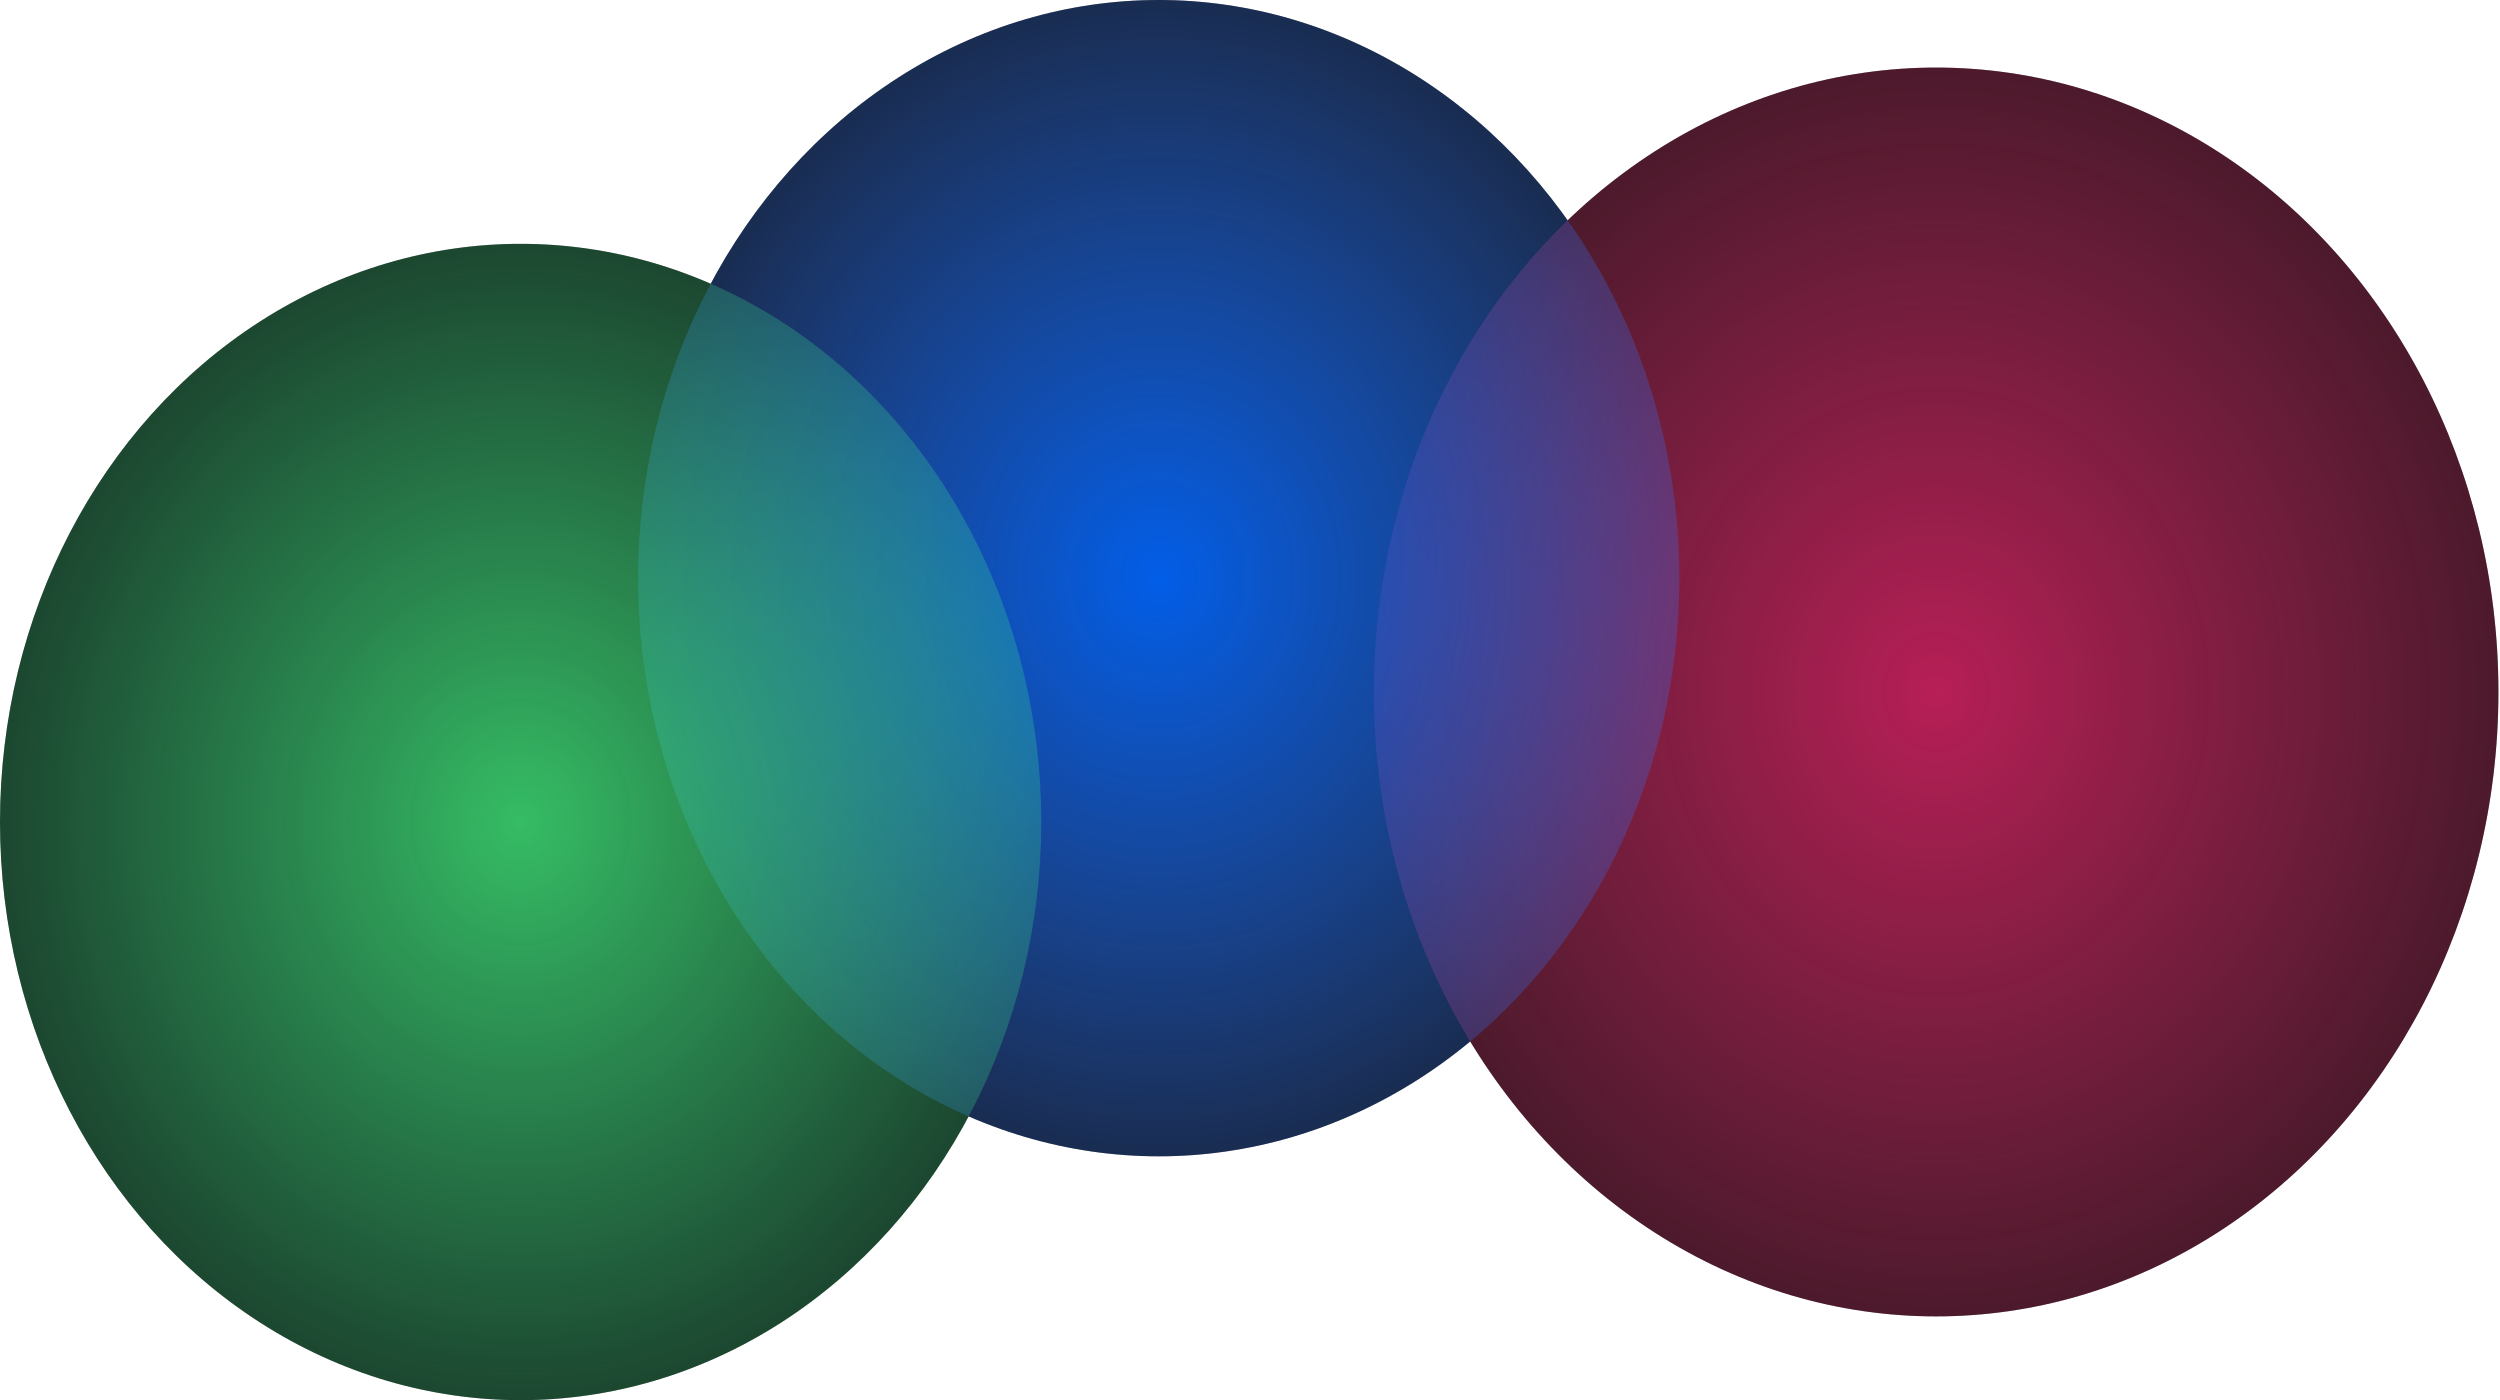
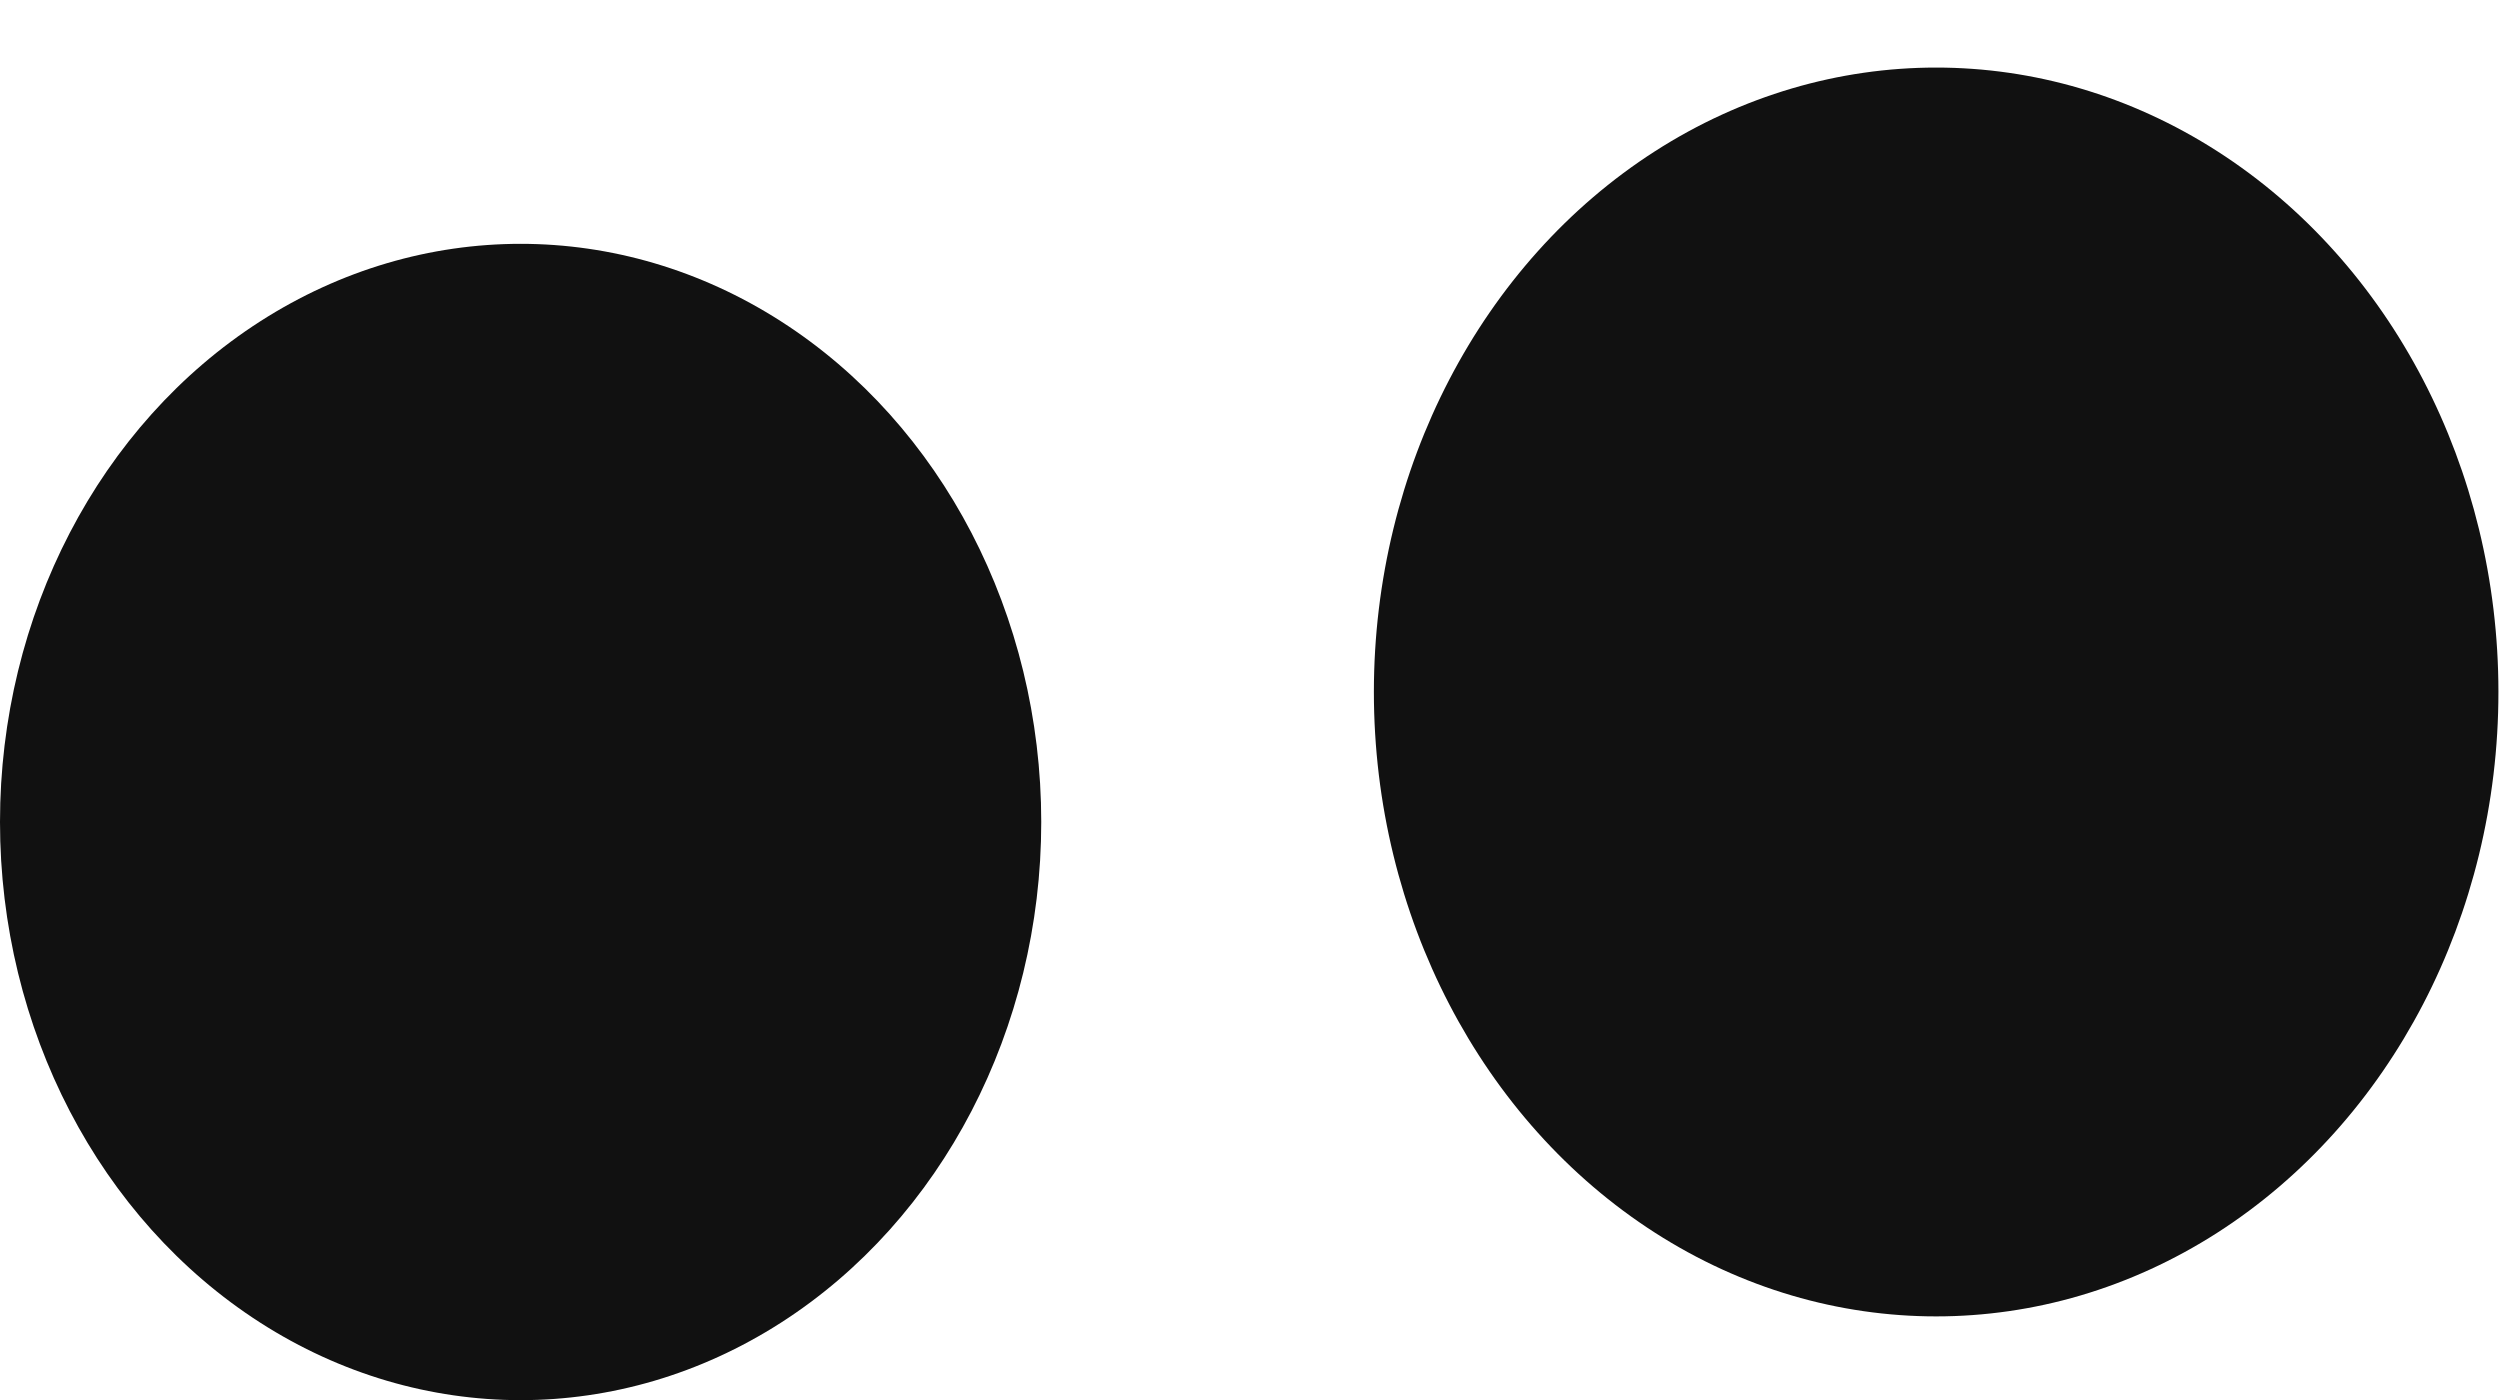
<svg xmlns="http://www.w3.org/2000/svg" width="1332" height="746" viewBox="0 0 1332 746" fill="none">
-   <ellipse cx="277.388" cy="308.043" rx="277.388" ry="308.043" transform="matrix(-1 0 0 1 894.775 0)" fill="#111111" />
  <ellipse cx="277.388" cy="308.043" rx="277.388" ry="308.043" transform="matrix(-1 0 0 1 554.775 129.914)" fill="#111111" />
  <ellipse cx="299.579" cy="332.687" rx="299.579" ry="332.687" transform="matrix(-1 0 0 1 1331.16 36)" fill="#111111" />
  <g style="mix-blend-mode:color-dodge">
-     <ellipse cx="299.579" cy="332.687" rx="299.579" ry="332.687" transform="matrix(-1 0 0 1 1331.16 36)" fill="url(#paint0_radial_265_16)" fill-opacity="0.9" />
-   </g>
-   <ellipse cx="277.388" cy="308.043" rx="277.388" ry="308.043" transform="matrix(-1 0 0 1 894.775 0)" fill="url(#paint1_radial_265_16)" fill-opacity="0.9" />
+     </g>
  <g style="mix-blend-mode:color-dodge">
-     <ellipse cx="277.388" cy="308.043" rx="277.388" ry="308.043" transform="matrix(-1 0 0 1 554.775 129.914)" fill="url(#paint2_radial_265_16)" fill-opacity="0.8" />
-   </g>
+     </g>
  <defs>
    <radialGradient id="paint0_radial_265_16" cx="0" cy="0" r="1" gradientUnits="userSpaceOnUse" gradientTransform="translate(299.579 332.687) rotate(90) scale(332.687 299.579)">
      <stop stop-color="#F72470" stop-opacity="0.8" />
      <stop offset="1" stop-color="#EF3175" stop-opacity="0.3" />
    </radialGradient>
    <radialGradient id="paint1_radial_265_16" cx="0" cy="0" r="1" gradientUnits="userSpaceOnUse" gradientTransform="translate(277.388 308.043) rotate(90) scale(308.043 277.388)">
      <stop stop-color="#485BFF" />
      <stop offset="0" stop-color="#0066FF" />
      <stop offset="1" stop-color="#2F76FF" stop-opacity="0.3" />
    </radialGradient>
    <radialGradient id="paint2_radial_265_16" cx="0" cy="0" r="1" gradientUnits="userSpaceOnUse" gradientTransform="translate(277.388 308.043) rotate(90) scale(308.043 277.388)">
      <stop stop-color="#44FF84" stop-opacity="0.9" />
      <stop offset="1" stop-color="#3EF191" stop-opacity="0.3" />
    </radialGradient>
  </defs>
</svg>